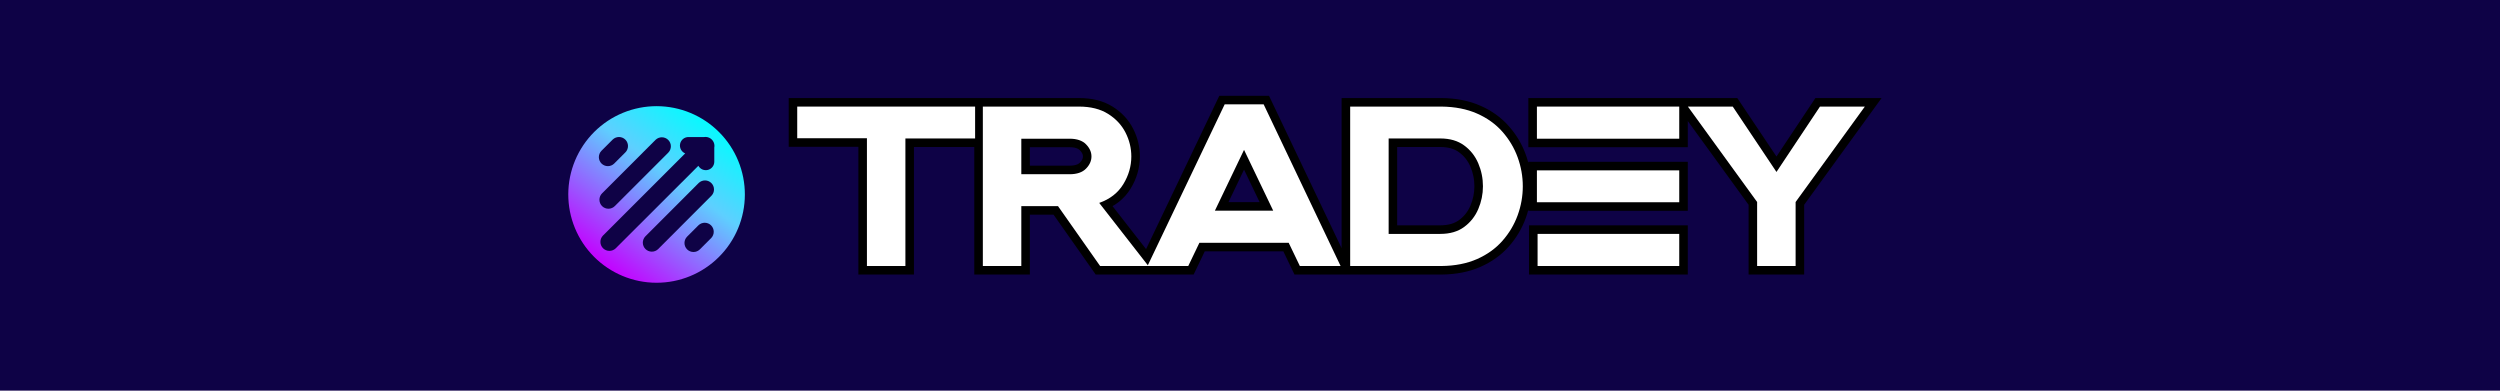
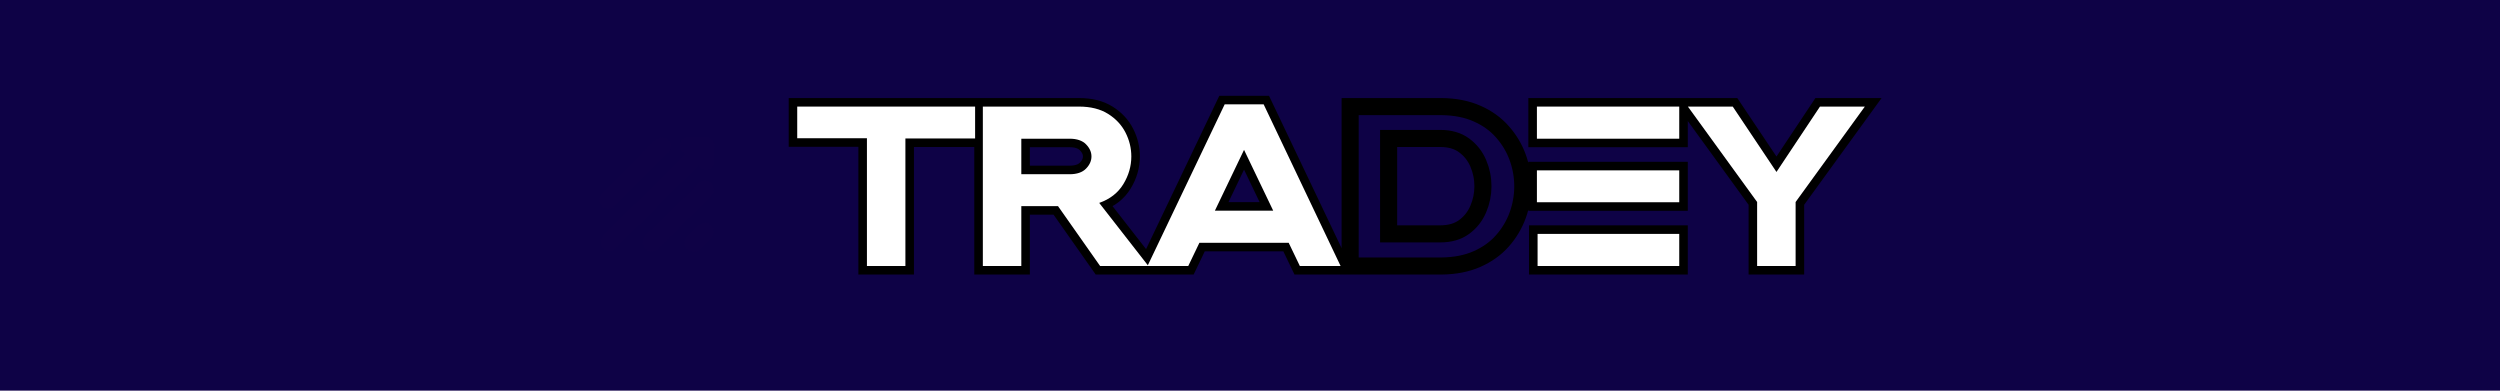
<svg xmlns="http://www.w3.org/2000/svg" width="2560" zoomAndPan="magnify" viewBox="0 0 1920 300" height="400" preserveAspectRatio="xMidYMid meet" version="1.0">
  <defs>
    <g />
    <clipPath id="adc202a33b">
      <path d="M 436 81 L 573 81 L 573 218 L 436 218 Z M 436 81 " clip-rule="nonzero" />
    </clipPath>
    <clipPath id="2c0aef31d1">
      <path d="M 518.078 244.238 L 409.246 163.098 L 490.387 54.266 L 599.219 135.406 Z M 518.078 244.238 " clip-rule="nonzero" />
    </clipPath>
    <clipPath id="e14a5e00a7">
      <path d="M 518.078 244.238 L 409.246 163.098 L 490.387 54.266 L 599.219 135.406 Z M 518.078 244.238 " clip-rule="nonzero" />
    </clipPath>
    <clipPath id="65b58ed9a8">
      <path d="M 449.879 108.809 C 450.543 107.922 451.227 107.047 451.934 106.191 C 452.641 105.336 453.367 104.496 454.113 103.676 C 454.863 102.855 455.629 102.055 456.414 101.27 C 457.203 100.488 458.008 99.727 458.832 98.984 C 459.656 98.238 460.496 97.516 461.359 96.816 C 462.219 96.113 463.094 95.434 463.988 94.773 C 464.879 94.113 465.789 93.477 466.711 92.863 C 467.637 92.25 468.574 91.66 469.527 91.09 C 470.48 90.523 471.449 89.977 472.43 89.457 C 473.41 88.938 474.402 88.441 475.406 87.969 C 476.41 87.496 477.426 87.051 478.453 86.629 C 479.477 86.207 480.516 85.809 481.559 85.438 C 482.605 85.066 483.66 84.719 484.723 84.402 C 485.785 84.082 486.855 83.789 487.934 83.523 C 489.012 83.254 490.094 83.016 491.184 82.801 C 492.27 82.586 493.363 82.398 494.461 82.238 C 495.562 82.078 496.664 81.945 497.766 81.84 C 498.871 81.734 499.977 81.656 501.086 81.605 C 502.195 81.551 503.305 81.527 504.414 81.531 C 505.523 81.535 506.633 81.562 507.742 81.621 C 508.852 81.68 509.957 81.762 511.059 81.875 C 512.164 81.984 513.266 82.125 514.363 82.289 C 515.461 82.457 516.551 82.648 517.641 82.867 C 518.727 83.086 519.809 83.332 520.887 83.605 C 521.961 83.875 523.031 84.176 524.09 84.5 C 525.152 84.824 526.207 85.176 527.25 85.551 C 528.293 85.93 529.328 86.332 530.352 86.758 C 531.375 87.184 532.391 87.637 533.391 88.113 C 534.395 88.59 535.383 89.094 536.359 89.617 C 537.336 90.145 538.301 90.691 539.25 91.266 C 540.203 91.84 541.137 92.434 542.059 93.055 C 542.98 93.672 543.887 94.312 544.777 94.977 C 545.664 95.641 546.539 96.324 547.395 97.031 C 548.25 97.738 549.09 98.465 549.91 99.211 C 550.73 99.957 551.531 100.727 552.312 101.512 C 553.098 102.301 553.859 103.105 554.602 103.93 C 555.348 104.754 556.07 105.594 556.77 106.453 C 557.473 107.312 558.152 108.191 558.812 109.082 C 559.469 109.977 560.105 110.887 560.723 111.809 C 561.336 112.734 561.926 113.672 562.496 114.625 C 563.062 115.578 563.605 116.547 564.129 117.527 C 564.648 118.504 565.145 119.496 565.617 120.504 C 566.09 121.508 566.535 122.523 566.957 123.547 C 567.379 124.574 567.777 125.609 568.148 126.656 C 568.52 127.703 568.863 128.758 569.184 129.82 C 569.504 130.883 569.797 131.953 570.062 133.031 C 570.332 134.105 570.57 135.191 570.785 136.277 C 571 137.367 571.184 138.461 571.344 139.559 C 571.504 140.656 571.641 141.758 571.746 142.863 C 571.852 143.969 571.93 145.074 571.98 146.184 C 572.031 147.293 572.059 148.402 572.055 149.512 C 572.051 150.621 572.023 151.73 571.965 152.84 C 571.906 153.945 571.824 155.055 571.711 156.156 C 571.602 157.262 571.461 158.363 571.297 159.461 C 571.129 160.559 570.938 161.648 570.719 162.738 C 570.5 163.824 570.254 164.906 569.98 165.984 C 569.707 167.059 569.41 168.129 569.086 169.188 C 568.762 170.25 568.41 171.301 568.035 172.348 C 567.656 173.391 567.254 174.426 566.828 175.449 C 566.398 176.473 565.949 177.484 565.473 178.488 C 564.996 179.488 564.492 180.48 563.969 181.457 C 563.441 182.434 562.891 183.398 562.32 184.348 C 561.746 185.301 561.152 186.234 560.531 187.156 C 559.914 188.078 559.273 188.984 558.609 189.871 C 557.945 190.762 557.262 191.637 556.555 192.492 C 555.848 193.348 555.121 194.184 554.375 195.004 C 553.625 195.828 552.859 196.629 552.074 197.41 C 551.285 198.195 550.48 198.957 549.656 199.699 C 548.832 200.441 547.992 201.164 547.133 201.867 C 546.27 202.57 545.395 203.25 544.504 203.91 C 543.609 204.566 542.699 205.203 541.777 205.816 C 540.852 206.434 539.914 207.023 538.961 207.59 C 538.008 208.16 537.039 208.703 536.059 209.227 C 535.078 209.746 534.086 210.242 533.082 210.715 C 532.078 211.188 531.062 211.633 530.035 212.055 C 529.012 212.477 527.973 212.875 526.93 213.246 C 525.883 213.617 524.828 213.961 523.766 214.281 C 522.703 214.602 521.633 214.895 520.555 215.16 C 519.477 215.426 518.395 215.668 517.305 215.883 C 516.219 216.094 515.125 216.281 514.027 216.441 C 512.926 216.602 511.824 216.734 510.723 216.84 C 509.617 216.949 508.512 217.027 507.402 217.078 C 506.293 217.129 505.184 217.152 504.074 217.152 C 502.965 217.148 501.855 217.117 500.746 217.062 C 499.637 217.004 498.531 216.918 497.43 216.809 C 496.324 216.695 495.223 216.559 494.125 216.391 C 493.027 216.227 491.938 216.035 490.848 215.816 C 489.762 215.598 488.68 215.352 487.602 215.078 C 486.527 214.805 485.457 214.508 484.398 214.184 C 483.336 213.855 482.281 213.508 481.238 213.129 C 480.195 212.754 479.16 212.352 478.137 211.926 C 477.113 211.496 476.102 211.047 475.098 210.566 C 474.094 210.09 473.105 209.59 472.129 209.062 C 471.152 208.539 470.188 207.988 469.238 207.418 C 468.285 206.844 467.352 206.246 466.43 205.629 C 465.508 205.012 464.602 204.367 463.711 203.707 C 462.824 203.043 461.949 202.355 461.094 201.652 C 460.238 200.945 459.398 200.219 458.578 199.473 C 457.758 198.723 456.957 197.957 456.176 197.168 C 455.391 196.383 454.629 195.578 453.887 194.754 C 453.141 193.93 452.422 193.086 451.719 192.227 C 451.016 191.367 450.336 190.492 449.676 189.598 C 449.02 188.707 448.383 187.797 447.766 186.871 C 447.152 185.949 446.562 185.008 445.992 184.055 C 445.426 183.102 444.883 182.137 444.359 181.156 C 443.84 180.176 443.344 179.184 442.871 178.18 C 442.398 177.176 441.953 176.16 441.531 175.133 C 441.109 174.105 440.711 173.07 440.34 172.023 C 439.969 170.98 439.625 169.926 439.305 168.863 C 438.984 167.801 438.691 166.73 438.426 165.652 C 438.156 164.574 437.918 163.492 437.703 162.402 C 437.488 161.312 437.305 160.219 437.145 159.121 C 436.984 158.023 436.852 156.922 436.742 155.816 C 436.637 154.715 436.559 153.605 436.508 152.5 C 436.457 151.391 436.43 150.281 436.434 149.172 C 436.438 148.062 436.465 146.953 436.523 145.844 C 436.582 144.734 436.664 143.629 436.777 142.523 C 436.887 141.422 437.027 140.32 437.191 139.223 C 437.359 138.125 437.551 137.031 437.77 135.945 C 437.988 134.855 438.234 133.773 438.508 132.699 C 438.781 131.625 439.078 130.555 439.402 129.492 C 439.727 128.434 440.078 127.379 440.457 126.336 C 440.832 125.293 441.234 124.258 441.66 123.234 C 442.09 122.211 442.539 121.195 443.016 120.195 C 443.496 119.191 443.996 118.203 444.52 117.227 C 445.047 116.246 445.598 115.285 446.168 114.332 C 446.742 113.383 447.336 112.445 447.957 111.527 C 448.574 110.605 449.215 109.699 449.879 108.809 Z M 449.879 108.809 " clip-rule="nonzero" />
    </clipPath>
    <linearGradient x1="1745.3" gradientTransform="matrix(0.632, -0.847, 0.847, 0.632, -862.683, 1549.796)" y1="244.834" x2="1924.853" gradientUnits="userSpaceOnUse" y2="244.834" id="6a4edbf847">
      <stop stop-opacity="1" stop-color="rgb(76.9%, 0%, 100%)" offset="0" />
      <stop stop-opacity="1" stop-color="rgb(76.9%, 0%, 100%)" offset="0.125" />
      <stop stop-opacity="1" stop-color="rgb(76.9%, 0%, 100%)" offset="0.141" />
      <stop stop-opacity="1" stop-color="rgb(76.648%, 0.511%, 100%)" offset="0.145" />
      <stop stop-opacity="1" stop-color="rgb(76.396%, 1.022%, 100%)" offset="0.148" />
      <stop stop-opacity="1" stop-color="rgb(76.051%, 1.721%, 100%)" offset="0.152" />
      <stop stop-opacity="1" stop-color="rgb(75.706%, 2.42%, 100%)" offset="0.156" />
      <stop stop-opacity="1" stop-color="rgb(75.362%, 3.119%, 100%)" offset="0.16" />
      <stop stop-opacity="1" stop-color="rgb(75.018%, 3.818%, 100%)" offset="0.164" />
      <stop stop-opacity="1" stop-color="rgb(74.673%, 4.517%, 100%)" offset="0.168" />
      <stop stop-opacity="1" stop-color="rgb(74.329%, 5.215%, 100%)" offset="0.172" />
      <stop stop-opacity="1" stop-color="rgb(73.984%, 5.914%, 100%)" offset="0.176" />
      <stop stop-opacity="1" stop-color="rgb(73.64%, 6.615%, 100%)" offset="0.18" />
      <stop stop-opacity="1" stop-color="rgb(73.296%, 7.314%, 100%)" offset="0.184" />
      <stop stop-opacity="1" stop-color="rgb(72.952%, 8.012%, 100%)" offset="0.188" />
      <stop stop-opacity="1" stop-color="rgb(72.607%, 8.711%, 100%)" offset="0.191" />
      <stop stop-opacity="1" stop-color="rgb(72.263%, 9.41%, 100%)" offset="0.195" />
      <stop stop-opacity="1" stop-color="rgb(71.918%, 10.109%, 100%)" offset="0.199" />
      <stop stop-opacity="1" stop-color="rgb(71.574%, 10.808%, 100%)" offset="0.203" />
      <stop stop-opacity="1" stop-color="rgb(71.23%, 11.507%, 100%)" offset="0.207" />
      <stop stop-opacity="1" stop-color="rgb(70.886%, 12.207%, 100%)" offset="0.211" />
      <stop stop-opacity="1" stop-color="rgb(70.541%, 12.906%, 100%)" offset="0.215" />
      <stop stop-opacity="1" stop-color="rgb(70.197%, 13.605%, 100%)" offset="0.219" />
      <stop stop-opacity="1" stop-color="rgb(69.852%, 14.304%, 100%)" offset="0.223" />
      <stop stop-opacity="1" stop-color="rgb(69.508%, 15.002%, 100%)" offset="0.227" />
      <stop stop-opacity="1" stop-color="rgb(69.164%, 15.701%, 100%)" offset="0.23" />
      <stop stop-opacity="1" stop-color="rgb(68.82%, 16.402%, 100%)" offset="0.234" />
      <stop stop-opacity="1" stop-color="rgb(68.475%, 17.101%, 100%)" offset="0.238" />
      <stop stop-opacity="1" stop-color="rgb(68.13%, 17.799%, 100%)" offset="0.242" />
      <stop stop-opacity="1" stop-color="rgb(67.786%, 18.498%, 100%)" offset="0.246" />
      <stop stop-opacity="1" stop-color="rgb(67.442%, 19.197%, 100%)" offset="0.25" />
      <stop stop-opacity="1" stop-color="rgb(67.097%, 19.896%, 100%)" offset="0.254" />
      <stop stop-opacity="1" stop-color="rgb(66.754%, 20.595%, 100%)" offset="0.258" />
      <stop stop-opacity="1" stop-color="rgb(66.409%, 21.294%, 100%)" offset="0.262" />
      <stop stop-opacity="1" stop-color="rgb(66.064%, 21.994%, 100%)" offset="0.266" />
      <stop stop-opacity="1" stop-color="rgb(65.72%, 22.693%, 100%)" offset="0.27" />
      <stop stop-opacity="1" stop-color="rgb(65.376%, 23.392%, 100%)" offset="0.273" />
      <stop stop-opacity="1" stop-color="rgb(65.031%, 24.091%, 100%)" offset="0.277" />
      <stop stop-opacity="1" stop-color="rgb(64.687%, 24.789%, 100%)" offset="0.281" />
      <stop stop-opacity="1" stop-color="rgb(64.342%, 25.488%, 100%)" offset="0.285" />
      <stop stop-opacity="1" stop-color="rgb(63.998%, 26.187%, 100%)" offset="0.289" />
      <stop stop-opacity="1" stop-color="rgb(63.654%, 26.886%, 100%)" offset="0.293" />
      <stop stop-opacity="1" stop-color="rgb(63.31%, 27.586%, 100%)" offset="0.297" />
      <stop stop-opacity="1" stop-color="rgb(62.965%, 28.285%, 100%)" offset="0.301" />
      <stop stop-opacity="1" stop-color="rgb(62.621%, 28.984%, 100%)" offset="0.305" />
      <stop stop-opacity="1" stop-color="rgb(62.276%, 29.683%, 100%)" offset="0.309" />
      <stop stop-opacity="1" stop-color="rgb(61.932%, 30.382%, 100%)" offset="0.312" />
      <stop stop-opacity="1" stop-color="rgb(61.588%, 31.081%, 100%)" offset="0.316" />
      <stop stop-opacity="1" stop-color="rgb(61.244%, 31.779%, 100%)" offset="0.32" />
      <stop stop-opacity="1" stop-color="rgb(60.899%, 32.478%, 100%)" offset="0.324" />
      <stop stop-opacity="1" stop-color="rgb(60.555%, 33.179%, 100%)" offset="0.328" />
      <stop stop-opacity="1" stop-color="rgb(60.21%, 33.878%, 100%)" offset="0.332" />
      <stop stop-opacity="1" stop-color="rgb(59.866%, 34.576%, 100%)" offset="0.336" />
      <stop stop-opacity="1" stop-color="rgb(59.521%, 35.275%, 100%)" offset="0.34" />
      <stop stop-opacity="1" stop-color="rgb(59.178%, 35.974%, 100%)" offset="0.344" />
      <stop stop-opacity="1" stop-color="rgb(58.833%, 36.673%, 100%)" offset="0.348" />
      <stop stop-opacity="1" stop-color="rgb(58.488%, 37.372%, 100%)" offset="0.352" />
      <stop stop-opacity="1" stop-color="rgb(58.144%, 38.071%, 100%)" offset="0.355" />
      <stop stop-opacity="1" stop-color="rgb(57.8%, 38.771%, 100%)" offset="0.359" />
      <stop stop-opacity="1" stop-color="rgb(57.455%, 39.47%, 100%)" offset="0.363" />
      <stop stop-opacity="1" stop-color="rgb(57.111%, 40.169%, 100%)" offset="0.367" />
      <stop stop-opacity="1" stop-color="rgb(56.766%, 40.868%, 100%)" offset="0.371" />
      <stop stop-opacity="1" stop-color="rgb(56.422%, 41.566%, 100%)" offset="0.375" />
      <stop stop-opacity="1" stop-color="rgb(56.078%, 42.265%, 100%)" offset="0.379" />
      <stop stop-opacity="1" stop-color="rgb(55.734%, 42.964%, 100%)" offset="0.383" />
      <stop stop-opacity="1" stop-color="rgb(55.389%, 43.663%, 100%)" offset="0.387" />
      <stop stop-opacity="1" stop-color="rgb(55.045%, 44.363%, 100%)" offset="0.391" />
      <stop stop-opacity="1" stop-color="rgb(54.7%, 45.062%, 100%)" offset="0.395" />
      <stop stop-opacity="1" stop-color="rgb(54.356%, 45.761%, 100%)" offset="0.398" />
      <stop stop-opacity="1" stop-color="rgb(54.012%, 46.46%, 100%)" offset="0.402" />
      <stop stop-opacity="1" stop-color="rgb(53.668%, 47.159%, 100%)" offset="0.406" />
      <stop stop-opacity="1" stop-color="rgb(53.323%, 47.858%, 100%)" offset="0.41" />
      <stop stop-opacity="1" stop-color="rgb(52.979%, 48.557%, 100%)" offset="0.414" />
      <stop stop-opacity="1" stop-color="rgb(52.634%, 49.255%, 100%)" offset="0.418" />
      <stop stop-opacity="1" stop-color="rgb(52.29%, 49.956%, 100%)" offset="0.422" />
      <stop stop-opacity="1" stop-color="rgb(51.945%, 50.655%, 100%)" offset="0.426" />
      <stop stop-opacity="1" stop-color="rgb(51.602%, 51.353%, 100%)" offset="0.43" />
      <stop stop-opacity="1" stop-color="rgb(51.257%, 52.052%, 100%)" offset="0.434" />
      <stop stop-opacity="1" stop-color="rgb(50.912%, 52.751%, 100%)" offset="0.438" />
      <stop stop-opacity="1" stop-color="rgb(50.568%, 53.45%, 100%)" offset="0.441" />
      <stop stop-opacity="1" stop-color="rgb(50.224%, 54.15%, 100%)" offset="0.445" />
      <stop stop-opacity="1" stop-color="rgb(49.879%, 54.849%, 100%)" offset="0.449" />
      <stop stop-opacity="1" stop-color="rgb(49.536%, 55.548%, 100%)" offset="0.453" />
      <stop stop-opacity="1" stop-color="rgb(49.191%, 56.247%, 100%)" offset="0.457" />
      <stop stop-opacity="1" stop-color="rgb(48.846%, 56.946%, 100%)" offset="0.461" />
      <stop stop-opacity="1" stop-color="rgb(48.502%, 57.645%, 100%)" offset="0.465" />
      <stop stop-opacity="1" stop-color="rgb(48.158%, 58.344%, 100%)" offset="0.469" />
      <stop stop-opacity="1" stop-color="rgb(47.813%, 59.042%, 100%)" offset="0.473" />
      <stop stop-opacity="1" stop-color="rgb(47.469%, 59.743%, 100%)" offset="0.477" />
      <stop stop-opacity="1" stop-color="rgb(47.124%, 60.442%, 100%)" offset="0.48" />
      <stop stop-opacity="1" stop-color="rgb(46.78%, 61.14%, 100%)" offset="0.484" />
      <stop stop-opacity="1" stop-color="rgb(46.436%, 61.839%, 100%)" offset="0.488" />
      <stop stop-opacity="1" stop-color="rgb(46.092%, 62.538%, 100%)" offset="0.492" />
      <stop stop-opacity="1" stop-color="rgb(45.747%, 63.237%, 100%)" offset="0.496" />
      <stop stop-opacity="1" stop-color="rgb(45.403%, 63.936%, 100%)" offset="0.5" />
      <stop stop-opacity="1" stop-color="rgb(45.058%, 64.635%, 100%)" offset="0.504" />
      <stop stop-opacity="1" stop-color="rgb(44.714%, 65.335%, 100%)" offset="0.508" />
      <stop stop-opacity="1" stop-color="rgb(44.37%, 66.034%, 100%)" offset="0.512" />
      <stop stop-opacity="1" stop-color="rgb(44.026%, 66.733%, 100%)" offset="0.516" />
      <stop stop-opacity="1" stop-color="rgb(43.681%, 67.432%, 100%)" offset="0.52" />
      <stop stop-opacity="1" stop-color="rgb(43.336%, 68.13%, 100%)" offset="0.523" />
      <stop stop-opacity="1" stop-color="rgb(42.992%, 68.829%, 100%)" offset="0.527" />
      <stop stop-opacity="1" stop-color="rgb(42.648%, 69.528%, 100%)" offset="0.531" />
      <stop stop-opacity="1" stop-color="rgb(42.303%, 70.227%, 100%)" offset="0.535" />
      <stop stop-opacity="1" stop-color="rgb(41.96%, 70.927%, 100%)" offset="0.539" />
      <stop stop-opacity="1" stop-color="rgb(41.615%, 71.626%, 100%)" offset="0.543" />
      <stop stop-opacity="1" stop-color="rgb(41.27%, 72.325%, 100%)" offset="0.547" />
      <stop stop-opacity="1" stop-color="rgb(40.926%, 73.024%, 100%)" offset="0.551" />
      <stop stop-opacity="1" stop-color="rgb(40.582%, 73.723%, 100%)" offset="0.555" />
      <stop stop-opacity="1" stop-color="rgb(40.237%, 74.422%, 100%)" offset="0.559" />
      <stop stop-opacity="1" stop-color="rgb(39.894%, 75.121%, 100%)" offset="0.562" />
      <stop stop-opacity="1" stop-color="rgb(39.549%, 75.819%, 100%)" offset="0.566" />
      <stop stop-opacity="1" stop-color="rgb(39.204%, 76.52%, 100%)" offset="0.57" />
      <stop stop-opacity="1" stop-color="rgb(38.86%, 77.219%, 100%)" offset="0.574" />
      <stop stop-opacity="1" stop-color="rgb(38.516%, 77.917%, 100%)" offset="0.578" />
      <stop stop-opacity="1" stop-color="rgb(38.171%, 78.616%, 100%)" offset="0.582" />
      <stop stop-opacity="1" stop-color="rgb(37.827%, 79.315%, 100%)" offset="0.586" />
      <stop stop-opacity="1" stop-color="rgb(37.482%, 80.014%, 100%)" offset="0.59" />
      <stop stop-opacity="1" stop-color="rgb(37.138%, 80.713%, 100%)" offset="0.594" />
      <stop stop-opacity="1" stop-color="rgb(36.688%, 81.117%, 100%)" offset="0.598" />
      <stop stop-opacity="1" stop-color="rgb(36.24%, 81.522%, 100%)" offset="0.602" />
      <stop stop-opacity="1" stop-color="rgb(35.735%, 81.767%, 100%)" offset="0.605" />
      <stop stop-opacity="1" stop-color="rgb(35.229%, 82.014%, 100%)" offset="0.609" />
      <stop stop-opacity="1" stop-color="rgb(34.723%, 82.26%, 100%)" offset="0.613" />
      <stop stop-opacity="1" stop-color="rgb(34.218%, 82.507%, 100%)" offset="0.617" />
      <stop stop-opacity="1" stop-color="rgb(33.713%, 82.753%, 100%)" offset="0.621" />
      <stop stop-opacity="1" stop-color="rgb(33.208%, 83%, 100%)" offset="0.625" />
      <stop stop-opacity="1" stop-color="rgb(32.703%, 83.246%, 100%)" offset="0.629" />
      <stop stop-opacity="1" stop-color="rgb(32.198%, 83.493%, 100%)" offset="0.633" />
      <stop stop-opacity="1" stop-color="rgb(31.691%, 83.739%, 100%)" offset="0.637" />
      <stop stop-opacity="1" stop-color="rgb(31.186%, 83.986%, 100%)" offset="0.641" />
      <stop stop-opacity="1" stop-color="rgb(30.681%, 84.232%, 100%)" offset="0.645" />
      <stop stop-opacity="1" stop-color="rgb(30.176%, 84.479%, 100%)" offset="0.648" />
      <stop stop-opacity="1" stop-color="rgb(29.671%, 84.726%, 100%)" offset="0.652" />
      <stop stop-opacity="1" stop-color="rgb(29.166%, 84.973%, 100%)" offset="0.656" />
      <stop stop-opacity="1" stop-color="rgb(28.659%, 85.219%, 100%)" offset="0.66" />
      <stop stop-opacity="1" stop-color="rgb(28.154%, 85.466%, 100%)" offset="0.664" />
      <stop stop-opacity="1" stop-color="rgb(27.649%, 85.712%, 100%)" offset="0.668" />
      <stop stop-opacity="1" stop-color="rgb(27.144%, 85.959%, 100%)" offset="0.672" />
      <stop stop-opacity="1" stop-color="rgb(26.639%, 86.205%, 100%)" offset="0.676" />
      <stop stop-opacity="1" stop-color="rgb(26.134%, 86.452%, 100%)" offset="0.68" />
      <stop stop-opacity="1" stop-color="rgb(25.627%, 86.697%, 100%)" offset="0.684" />
      <stop stop-opacity="1" stop-color="rgb(25.122%, 86.945%, 100%)" offset="0.688" />
      <stop stop-opacity="1" stop-color="rgb(24.617%, 87.19%, 100%)" offset="0.691" />
      <stop stop-opacity="1" stop-color="rgb(24.112%, 87.437%, 100%)" offset="0.695" />
      <stop stop-opacity="1" stop-color="rgb(23.607%, 87.683%, 100%)" offset="0.699" />
      <stop stop-opacity="1" stop-color="rgb(23.102%, 87.93%, 100%)" offset="0.703" />
      <stop stop-opacity="1" stop-color="rgb(22.595%, 88.177%, 100%)" offset="0.707" />
      <stop stop-opacity="1" stop-color="rgb(22.09%, 88.425%, 100%)" offset="0.711" />
      <stop stop-opacity="1" stop-color="rgb(21.585%, 88.67%, 100%)" offset="0.715" />
      <stop stop-opacity="1" stop-color="rgb(21.08%, 88.918%, 100%)" offset="0.719" />
      <stop stop-opacity="1" stop-color="rgb(20.575%, 89.163%, 100%)" offset="0.723" />
      <stop stop-opacity="1" stop-color="rgb(20.07%, 89.41%, 100%)" offset="0.727" />
      <stop stop-opacity="1" stop-color="rgb(19.563%, 89.656%, 100%)" offset="0.73" />
      <stop stop-opacity="1" stop-color="rgb(19.058%, 89.903%, 100%)" offset="0.734" />
      <stop stop-opacity="1" stop-color="rgb(18.553%, 90.149%, 100%)" offset="0.738" />
      <stop stop-opacity="1" stop-color="rgb(18.048%, 90.396%, 100%)" offset="0.742" />
      <stop stop-opacity="1" stop-color="rgb(17.543%, 90.642%, 100%)" offset="0.746" />
      <stop stop-opacity="1" stop-color="rgb(17.038%, 90.889%, 100%)" offset="0.75" />
      <stop stop-opacity="1" stop-color="rgb(16.531%, 91.135%, 100%)" offset="0.754" />
      <stop stop-opacity="1" stop-color="rgb(16.026%, 91.382%, 100%)" offset="0.758" />
      <stop stop-opacity="1" stop-color="rgb(15.521%, 91.629%, 100%)" offset="0.762" />
      <stop stop-opacity="1" stop-color="rgb(15.016%, 91.876%, 100%)" offset="0.766" />
      <stop stop-opacity="1" stop-color="rgb(14.511%, 92.122%, 100%)" offset="0.77" />
      <stop stop-opacity="1" stop-color="rgb(14.006%, 92.369%, 100%)" offset="0.773" />
      <stop stop-opacity="1" stop-color="rgb(13.499%, 92.615%, 100%)" offset="0.777" />
      <stop stop-opacity="1" stop-color="rgb(12.994%, 92.862%, 100%)" offset="0.781" />
      <stop stop-opacity="1" stop-color="rgb(12.489%, 93.108%, 100%)" offset="0.785" />
      <stop stop-opacity="1" stop-color="rgb(11.984%, 93.355%, 100%)" offset="0.789" />
      <stop stop-opacity="1" stop-color="rgb(11.479%, 93.6%, 100%)" offset="0.793" />
      <stop stop-opacity="1" stop-color="rgb(10.974%, 93.848%, 100%)" offset="0.797" />
      <stop stop-opacity="1" stop-color="rgb(10.468%, 94.093%, 100%)" offset="0.801" />
      <stop stop-opacity="1" stop-color="rgb(9.962%, 94.341%, 100%)" offset="0.805" />
      <stop stop-opacity="1" stop-color="rgb(9.457%, 94.586%, 100%)" offset="0.809" />
      <stop stop-opacity="1" stop-color="rgb(8.952%, 94.833%, 100%)" offset="0.812" />
      <stop stop-opacity="1" stop-color="rgb(8.447%, 95.081%, 100%)" offset="0.816" />
      <stop stop-opacity="1" stop-color="rgb(7.942%, 95.328%, 100%)" offset="0.82" />
      <stop stop-opacity="1" stop-color="rgb(7.436%, 95.573%, 100%)" offset="0.824" />
      <stop stop-opacity="1" stop-color="rgb(6.931%, 95.821%, 100%)" offset="0.828" />
      <stop stop-opacity="1" stop-color="rgb(6.425%, 96.066%, 100%)" offset="0.832" />
      <stop stop-opacity="1" stop-color="rgb(5.92%, 96.313%, 100%)" offset="0.836" />
      <stop stop-opacity="1" stop-color="rgb(5.414%, 96.559%, 100%)" offset="0.84" />
      <stop stop-opacity="1" stop-color="rgb(4.909%, 96.806%, 100%)" offset="0.844" />
      <stop stop-opacity="1" stop-color="rgb(4.404%, 97.052%, 100%)" offset="0.848" />
      <stop stop-opacity="1" stop-color="rgb(3.899%, 97.299%, 100%)" offset="0.852" />
      <stop stop-opacity="1" stop-color="rgb(3.899%, 97.299%, 100%)" offset="0.859" />
      <stop stop-opacity="1" stop-color="rgb(3.899%, 97.299%, 100%)" offset="0.875" />
      <stop stop-opacity="1" stop-color="rgb(3.899%, 97.299%, 100%)" offset="1" />
    </linearGradient>
    <clipPath id="dededbfe18">
      <path d="M 459.395 105.133 L 483 105.133 L 483 128 L 459.395 128 Z M 459.395 105.133 " clip-rule="nonzero" />
    </clipPath>
    <clipPath id="703b35b186">
      <path d="M 460 105.133 L 516 105.133 L 516 161 L 460 161 Z M 460 105.133 " clip-rule="nonzero" />
    </clipPath>
    <clipPath id="25766d8576">
      <path d="M 525 171 L 549 171 L 549 193.633 L 525 193.633 Z M 525 171 " clip-rule="nonzero" />
    </clipPath>
    <clipPath id="091aa63cc1">
      <path d="M 493 138 L 549 138 L 549 193.633 L 493 193.633 Z M 493 138 " clip-rule="nonzero" />
    </clipPath>
    <clipPath id="d1c67a4cb6">
      <path d="M 461 105.133 L 549 105.133 L 549 193 L 461 193 Z M 461 105.133 " clip-rule="nonzero" />
    </clipPath>
  </defs>
  <rect x="-192" width="2304" fill="#ffffff" y="-30" height="360" fill-opacity="1" />
  <rect x="-192" width="2304" fill="#0e0246" y="-30" height="360" fill-opacity="1" />
  <path stroke-linecap="butt" transform="matrix(6.4, 0, 0, 6.4, 57.052, 44.293)" fill="none" stroke-linejoin="miter" d="M 86.756 5.87 L 108.101 5.87 L 108.101 9.694 L 99.734 9.694 L 99.734 25 L 95.117 25 L 95.117 9.667 L 86.756 9.667 Z M 109.024 25 L 109.024 5.87 L 120.561 5.87 C 121.962 5.87 123.127 6.161 124.057 6.744 C 124.987 7.327 125.683 8.074 126.145 8.986 C 126.613 9.898 126.846 10.854 126.846 11.855 C 126.846 13.021 126.526 14.128 125.885 15.178 C 125.249 16.224 124.284 16.973 122.989 17.427 L 128.894 25 L 123.103 25 L 118.045 17.814 L 113.642 17.814 L 113.642 25 Z M 113.642 9.72 L 113.642 13.984 L 119.44 13.984 C 120.312 13.984 120.965 13.762 121.402 13.317 C 121.842 12.872 122.062 12.385 122.062 11.855 C 122.062 11.326 121.842 10.839 121.402 10.394 C 120.965 9.945 120.312 9.72 119.44 9.72 Z M 128.781 25 L 138.049 5.597 L 142.719 5.597 L 151.961 25 L 147.07 25 L 145.729 22.211 L 135.013 22.211 L 133.678 25 Z M 140.371 11.061 L 136.875 18.361 L 143.867 18.361 Z M 153.103 5.87 L 164.067 5.87 C 165.686 5.888 167.104 6.166 168.323 6.705 C 169.547 7.242 170.563 7.972 171.372 8.893 C 172.187 9.81 172.798 10.832 173.208 11.962 C 173.617 13.092 173.821 14.249 173.821 15.432 C 173.821 16.619 173.617 17.778 173.208 18.908 C 172.798 20.038 172.187 21.063 171.372 21.984 C 170.563 22.9 169.547 23.628 168.323 24.166 C 167.104 24.704 165.686 24.982 164.067 25 L 153.103 25 Z M 157.721 9.694 L 157.721 21.143 L 163.926 21.143 C 165.074 21.143 166.026 20.868 166.782 20.316 C 167.538 19.76 168.103 19.044 168.477 18.168 C 168.85 17.291 169.037 16.379 169.037 15.432 C 169.037 14.467 168.85 13.548 168.477 12.676 C 168.103 11.8 167.538 11.084 166.782 10.528 C 166.026 9.972 165.074 9.694 163.926 9.694 Z M 175.512 5.87 L 192.594 5.87 L 192.594 9.72 L 175.512 9.72 Z M 175.512 13.524 L 192.594 13.524 L 192.594 17.347 L 175.512 17.347 Z M 175.592 21.143 L 192.594 21.143 L 192.594 25 L 175.592 25 Z M 193.63 5.87 L 199.014 5.87 L 204.265 13.71 L 209.483 5.87 L 214.867 5.87 L 206.56 17.32 L 206.56 25 L 201.943 25 L 201.943 17.32 Z M 193.63 5.87 " stroke="#000000" stroke-width="2.05" stroke-opacity="1" stroke-miterlimit="4" />
  <g fill="#ffffff" fill-opacity="1">
    <g transform="translate(607.552, 204.293)">
      <g>
        <path d="M 4.719 -122.438 L 141.328 -122.438 L 141.328 -97.953 L 87.797 -97.953 L 87.797 0 L 58.25 0 L 58.25 -98.125 L 4.719 -98.125 Z M 4.719 -122.438 " />
      </g>
    </g>
  </g>
  <g fill="#ffffff" fill-opacity="1">
    <g transform="translate(741.698, 204.293)">
      <g>
        <path d="M 13.125 0 L 13.125 -122.438 L 86.922 -122.438 C 95.898 -122.438 103.363 -120.566 109.312 -116.828 C 115.258 -113.098 119.719 -108.316 122.688 -102.484 C 125.664 -96.66 127.156 -90.539 127.156 -84.125 C 127.156 -76.664 125.113 -69.582 121.031 -62.875 C 116.945 -56.176 110.77 -51.367 102.5 -48.453 L 140.281 0 L 103.188 0 L 70.844 -46 L 42.672 -46 L 42.672 0 Z M 42.672 -97.766 L 42.672 -70.484 L 79.75 -70.484 C 85.352 -70.484 89.551 -71.91 92.344 -74.766 C 95.145 -77.629 96.547 -80.75 96.547 -84.125 C 96.547 -87.508 95.145 -90.629 92.344 -93.484 C 89.551 -96.336 85.352 -97.766 79.75 -97.766 Z M 42.672 -97.766 " />
      </g>
    </g>
  </g>
  <g fill="#ffffff" fill-opacity="1">
    <g transform="translate(875.144, 204.293)">
      <g>
        <path d="M 6.125 0 L 65.422 -124.188 L 95.328 -124.188 L 154.438 0 L 123.141 0 L 114.562 -17.844 L 46 -17.844 L 37.438 0 Z M 80.281 -89.203 L 57.891 -42.5 L 102.672 -42.5 Z M 80.281 -89.203 " />
      </g>
    </g>
  </g>
  <g fill="#ffffff" fill-opacity="1">
    <g transform="translate(1023.806, 204.293)">
      <g>
-         <path d="M 13.125 -122.438 L 83.25 -122.438 C 93.633 -122.32 102.734 -120.539 110.547 -117.094 C 118.359 -113.656 124.859 -108.992 130.047 -103.109 C 135.234 -97.223 139.141 -90.664 141.766 -83.438 C 144.391 -76.207 145.703 -68.801 145.703 -61.219 C 145.703 -53.633 144.391 -46.227 141.766 -39 C 139.141 -31.77 135.234 -25.211 130.047 -19.328 C 124.859 -13.441 118.359 -8.773 110.547 -5.328 C 102.734 -1.891 93.633 -0.113 83.25 0 L 13.125 0 Z M 42.672 -97.953 L 42.672 -24.656 L 82.375 -24.656 C 89.727 -24.656 95.82 -26.43 100.656 -29.984 C 105.5 -33.547 109.113 -38.125 111.5 -43.719 C 113.895 -49.32 115.094 -55.156 115.094 -61.219 C 115.094 -67.395 113.895 -73.281 111.5 -78.875 C 109.113 -84.477 105.5 -89.055 100.656 -92.609 C 95.82 -96.172 89.727 -97.953 82.375 -97.953 Z M 42.672 -97.953 " />
-       </g>
+         </g>
    </g>
  </g>
  <g fill="#ffffff" fill-opacity="1">
    <g transform="translate(1167.221, 204.293)">
      <g>
        <path d="M 13.125 -122.438 L 122.438 -122.438 L 122.438 -97.766 L 13.125 -97.766 Z M 13.125 -73.453 L 122.438 -73.453 L 122.438 -48.969 L 13.125 -48.969 Z M 13.641 -24.656 L 122.438 -24.656 L 122.438 0 L 13.641 0 Z M 13.641 -24.656 " />
      </g>
    </g>
  </g>
  <g fill="#ffffff" fill-opacity="1">
    <g transform="translate(1290.173, 204.293)">
      <g>
        <path d="M 6.125 -122.438 L 40.578 -122.438 L 74.156 -72.234 L 107.562 -122.438 L 142.031 -122.438 L 88.859 -49.156 L 88.859 0 L 59.297 0 L 59.297 -49.156 Z M 6.125 -122.438 " />
      </g>
    </g>
  </g>
  <g clip-path="url(#adc202a33b)">
    <g clip-path="url(#2c0aef31d1)">
      <g clip-path="url(#e14a5e00a7)">
        <g clip-path="url(#65b58ed9a8)">
-           <path fill="url(#6a4edbf847)" d="M 371.441 168.699 L 523.602 282.145 L 637.047 129.98 L 484.887 16.535 Z M 371.441 168.699 " fill-rule="nonzero" />
-         </g>
+           </g>
      </g>
    </g>
  </g>
  <g clip-path="url(#dededbfe18)">
-     <path fill="#0f0246" d="M 461.848 115.883 L 470.582 107.148 C 470.906 106.84 471.258 106.562 471.633 106.32 C 472.012 106.078 472.41 105.871 472.824 105.707 C 473.242 105.543 473.672 105.418 474.113 105.336 C 474.555 105.254 475 105.215 475.445 105.219 C 475.895 105.227 476.34 105.273 476.777 105.363 C 477.219 105.453 477.645 105.586 478.059 105.762 C 478.473 105.934 478.863 106.148 479.238 106.398 C 479.609 106.648 479.953 106.93 480.27 107.246 C 480.59 107.566 480.871 107.91 481.121 108.281 C 481.371 108.656 481.586 109.047 481.758 109.461 C 481.934 109.875 482.062 110.301 482.156 110.742 C 482.246 111.18 482.293 111.625 482.297 112.07 C 482.305 112.52 482.266 112.965 482.184 113.406 C 482.102 113.848 481.977 114.277 481.812 114.695 C 481.645 115.109 481.441 115.508 481.199 115.887 C 480.957 116.262 480.68 116.613 480.371 116.938 L 471.633 125.672 C 471.312 125.984 470.961 126.258 470.582 126.5 C 470.207 126.746 469.809 126.949 469.391 127.113 C 468.973 127.277 468.547 127.402 468.105 127.484 C 467.664 127.566 467.219 127.605 466.77 127.602 C 466.32 127.598 465.879 127.547 465.438 127.457 C 465 127.367 464.574 127.234 464.16 127.059 C 463.746 126.887 463.352 126.676 462.98 126.426 C 462.609 126.176 462.262 125.891 461.945 125.574 C 461.629 125.258 461.344 124.91 461.094 124.539 C 460.844 124.168 460.633 123.773 460.457 123.359 C 460.285 122.945 460.152 122.52 460.062 122.082 C 459.973 121.641 459.922 121.199 459.918 120.75 C 459.914 120.301 459.953 119.855 460.035 119.414 C 460.117 118.973 460.238 118.543 460.406 118.129 C 460.57 117.711 460.773 117.312 461.016 116.938 C 461.258 116.559 461.535 116.207 461.848 115.883 Z M 461.848 115.883 " fill-opacity="1" fill-rule="nonzero" />
-   </g>
+     </g>
  <g clip-path="url(#703b35b186)">
    <path fill="#0f0246" d="M 462.48 148.391 L 503.508 107.363 C 503.832 107.055 504.184 106.777 504.559 106.535 C 504.938 106.293 505.332 106.09 505.75 105.922 C 506.168 105.758 506.598 105.633 507.039 105.551 C 507.48 105.469 507.926 105.43 508.371 105.438 C 508.82 105.441 509.266 105.488 509.703 105.578 C 510.145 105.672 510.57 105.801 510.984 105.977 C 511.398 106.148 511.789 106.363 512.164 106.613 C 512.535 106.863 512.879 107.145 513.195 107.465 C 513.516 107.781 513.797 108.125 514.047 108.496 C 514.297 108.871 514.512 109.262 514.684 109.676 C 514.859 110.09 514.988 110.516 515.082 110.957 C 515.172 111.395 515.219 111.84 515.223 112.289 C 515.23 112.734 515.191 113.18 515.109 113.621 C 515.027 114.062 514.902 114.492 514.738 114.91 C 514.57 115.328 514.367 115.723 514.125 116.102 C 513.883 116.477 513.605 116.828 513.297 117.152 L 472.27 158.18 C 471.949 158.512 471.602 158.809 471.223 159.07 C 470.844 159.336 470.445 159.559 470.02 159.738 C 469.598 159.922 469.164 160.062 468.711 160.156 C 468.262 160.254 467.805 160.301 467.344 160.309 C 466.887 160.312 466.43 160.27 465.977 160.184 C 465.523 160.098 465.086 159.969 464.66 159.793 C 464.23 159.621 463.828 159.406 463.445 159.152 C 463.059 158.895 462.707 158.605 462.379 158.281 C 462.055 157.953 461.766 157.602 461.508 157.215 C 461.254 156.832 461.039 156.43 460.867 156 C 460.691 155.574 460.562 155.137 460.477 154.684 C 460.391 154.23 460.348 153.773 460.352 153.316 C 460.359 152.855 460.406 152.398 460.504 151.949 C 460.598 151.5 460.738 151.062 460.922 150.641 C 461.102 150.215 461.324 149.816 461.59 149.438 C 461.852 149.059 462.148 148.711 462.48 148.391 Z M 462.48 148.391 " fill-opacity="1" fill-rule="nonzero" />
  </g>
  <g clip-path="url(#25766d8576)">
    <path fill="#0f0246" d="M 546.223 182.789 L 537.484 191.523 C 537.164 191.844 536.812 192.129 536.434 192.379 C 536.059 192.633 535.66 192.844 535.238 193.016 C 534.82 193.188 534.387 193.32 533.941 193.406 C 533.496 193.496 533.047 193.539 532.594 193.539 C 532.137 193.539 531.688 193.496 531.242 193.406 C 530.797 193.32 530.367 193.188 529.945 193.016 C 529.527 192.844 529.129 192.633 528.75 192.379 C 528.371 192.129 528.02 191.844 527.699 191.523 C 527.379 191.203 527.09 190.852 526.836 190.477 C 526.586 190.098 526.371 189.699 526.199 189.277 C 526.023 188.859 525.895 188.426 525.805 187.98 C 525.715 187.535 525.672 187.086 525.672 186.629 C 525.672 186.176 525.715 185.727 525.805 185.281 C 525.895 184.832 526.023 184.402 526.199 183.98 C 526.371 183.562 526.586 183.164 526.836 182.785 C 527.09 182.406 527.379 182.059 527.699 181.734 L 536.434 173 C 536.758 172.691 537.109 172.414 537.484 172.172 C 537.863 171.93 538.258 171.723 538.676 171.559 C 539.094 171.395 539.523 171.27 539.965 171.188 C 540.406 171.105 540.852 171.066 541.297 171.07 C 541.746 171.078 542.191 171.125 542.629 171.215 C 543.07 171.305 543.496 171.438 543.91 171.613 C 544.324 171.785 544.715 171.996 545.09 172.25 C 545.461 172.5 545.805 172.781 546.121 173.098 C 546.441 173.418 546.723 173.762 546.973 174.133 C 547.223 174.508 547.438 174.898 547.609 175.312 C 547.785 175.727 547.914 176.152 548.008 176.59 C 548.098 177.031 548.145 177.477 548.148 177.922 C 548.152 178.371 548.117 178.816 548.035 179.258 C 547.953 179.699 547.828 180.129 547.664 180.547 C 547.496 180.961 547.293 181.359 547.051 181.738 C 546.809 182.113 546.531 182.465 546.223 182.789 Z M 546.223 182.789 " fill-opacity="1" fill-rule="nonzero" />
  </g>
  <g clip-path="url(#091aa63cc1)">
    <path fill="#0f0246" d="M 546.426 150.281 L 505.398 191.348 C 505.074 191.656 504.723 191.934 504.344 192.176 C 503.969 192.418 503.57 192.621 503.152 192.789 C 502.738 192.953 502.309 193.078 501.867 193.16 C 501.426 193.242 500.98 193.277 500.531 193.273 C 500.082 193.27 499.641 193.223 499.199 193.133 C 498.762 193.039 498.336 192.906 497.922 192.734 C 497.508 192.562 497.113 192.348 496.742 192.098 C 496.371 191.848 496.023 191.566 495.707 191.246 C 495.391 190.93 495.105 190.586 494.855 190.215 C 494.605 189.84 494.395 189.449 494.223 189.035 C 494.047 188.621 493.914 188.195 493.824 187.754 C 493.734 187.316 493.684 186.871 493.68 186.422 C 493.676 185.973 493.715 185.531 493.797 185.09 C 493.879 184.648 494.004 184.219 494.168 183.801 C 494.332 183.383 494.535 182.988 494.781 182.609 C 495.023 182.234 495.297 181.883 495.609 181.559 L 536.637 140.492 C 536.961 140.184 537.312 139.906 537.688 139.664 C 538.066 139.422 538.461 139.219 538.879 139.051 C 539.297 138.887 539.727 138.762 540.168 138.68 C 540.609 138.598 541.051 138.559 541.5 138.566 C 541.949 138.57 542.395 138.617 542.832 138.707 C 543.273 138.797 543.699 138.93 544.113 139.105 C 544.527 139.277 544.918 139.492 545.293 139.742 C 545.664 139.992 546.008 140.273 546.324 140.594 C 546.645 140.91 546.926 141.254 547.176 141.625 C 547.426 142 547.637 142.391 547.812 142.805 C 547.984 143.219 548.117 143.645 548.211 144.086 C 548.301 144.523 548.348 144.969 548.352 145.418 C 548.355 145.863 548.32 146.309 548.238 146.75 C 548.156 147.191 548.031 147.621 547.867 148.039 C 547.699 148.453 547.496 148.852 547.254 149.23 C 547.012 149.605 546.734 149.957 546.426 150.281 Z M 546.426 150.281 " fill-opacity="1" fill-rule="nonzero" />
  </g>
  <g clip-path="url(#d1c67a4cb6)">
    <path fill="#0f0246" d="M 548.578 113.285 L 548.578 124.152 C 548.582 124.875 548.465 125.578 548.23 126.262 C 547.996 126.949 547.66 127.578 547.219 128.148 C 546.777 128.723 546.254 129.207 545.648 129.605 C 545.047 130.004 544.395 130.293 543.695 130.477 C 542.992 130.66 542.281 130.723 541.562 130.668 C 540.84 130.613 540.148 130.445 539.48 130.16 C 538.816 129.875 538.215 129.492 537.68 129.008 C 537.141 128.523 536.695 127.965 536.344 127.332 L 472.828 190.75 C 472.504 191.062 472.152 191.336 471.773 191.578 C 471.398 191.824 471 192.027 470.582 192.191 C 470.168 192.355 469.738 192.48 469.297 192.562 C 468.855 192.645 468.41 192.684 467.961 192.68 C 467.512 192.676 467.07 192.625 466.629 192.535 C 466.191 192.445 465.766 192.312 465.352 192.137 C 464.938 191.965 464.543 191.754 464.172 191.504 C 463.801 191.254 463.453 190.969 463.137 190.652 C 462.82 190.336 462.535 189.988 462.285 189.617 C 462.035 189.246 461.824 188.852 461.648 188.438 C 461.477 188.023 461.344 187.598 461.254 187.16 C 461.164 186.719 461.113 186.277 461.109 185.828 C 461.105 185.379 461.145 184.934 461.227 184.492 C 461.309 184.051 461.434 183.621 461.598 183.207 C 461.762 182.789 461.965 182.391 462.207 182.016 C 462.453 181.637 462.727 181.285 463.039 180.961 L 526.227 117.812 C 525.527 117.523 524.898 117.125 524.336 116.613 C 523.773 116.105 523.316 115.52 522.957 114.848 C 522.602 114.18 522.367 113.473 522.258 112.723 C 522.148 111.973 522.168 111.227 522.32 110.484 C 522.469 109.742 522.738 109.047 523.133 108.398 C 523.523 107.75 524.012 107.188 524.602 106.711 C 525.188 106.23 525.84 105.867 526.555 105.617 C 527.27 105.367 528.004 105.242 528.762 105.246 L 540.809 105.246 C 541.078 105.207 541.348 105.184 541.621 105.176 C 541.891 105.168 542.164 105.18 542.434 105.203 C 542.707 105.227 542.973 105.27 543.238 105.324 C 543.508 105.383 543.77 105.453 544.027 105.543 C 544.285 105.629 544.535 105.734 544.781 105.852 C 545.027 105.969 545.262 106.102 545.492 106.246 C 545.723 106.391 545.941 106.551 546.156 106.723 C 546.367 106.895 546.566 107.078 546.754 107.273 C 546.945 107.469 547.121 107.676 547.285 107.891 C 547.449 108.109 547.602 108.336 547.738 108.57 C 547.879 108.805 548 109.047 548.109 109.293 C 548.219 109.543 548.312 109.797 548.395 110.059 C 548.473 110.32 548.535 110.582 548.582 110.852 C 548.629 111.121 548.664 111.391 548.68 111.66 C 548.695 111.934 548.695 112.203 548.676 112.477 C 548.66 112.746 548.629 113.016 548.578 113.285 Z M 548.578 113.285 " fill-opacity="1" fill-rule="nonzero" />
  </g>
</svg>